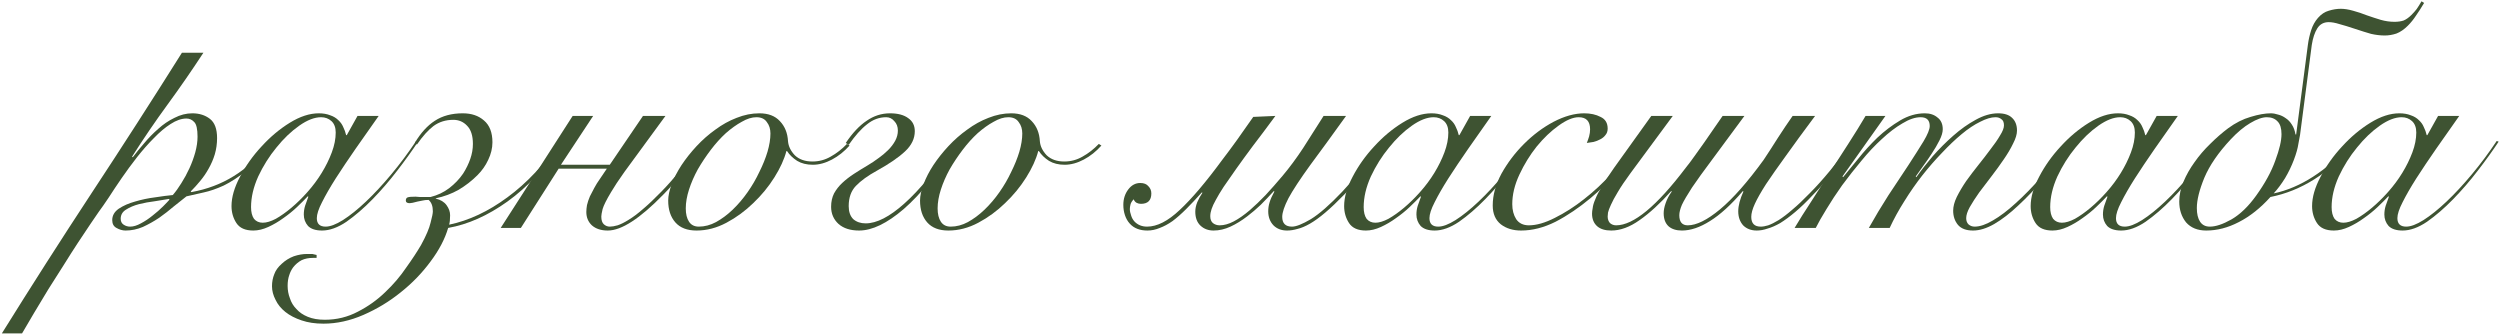
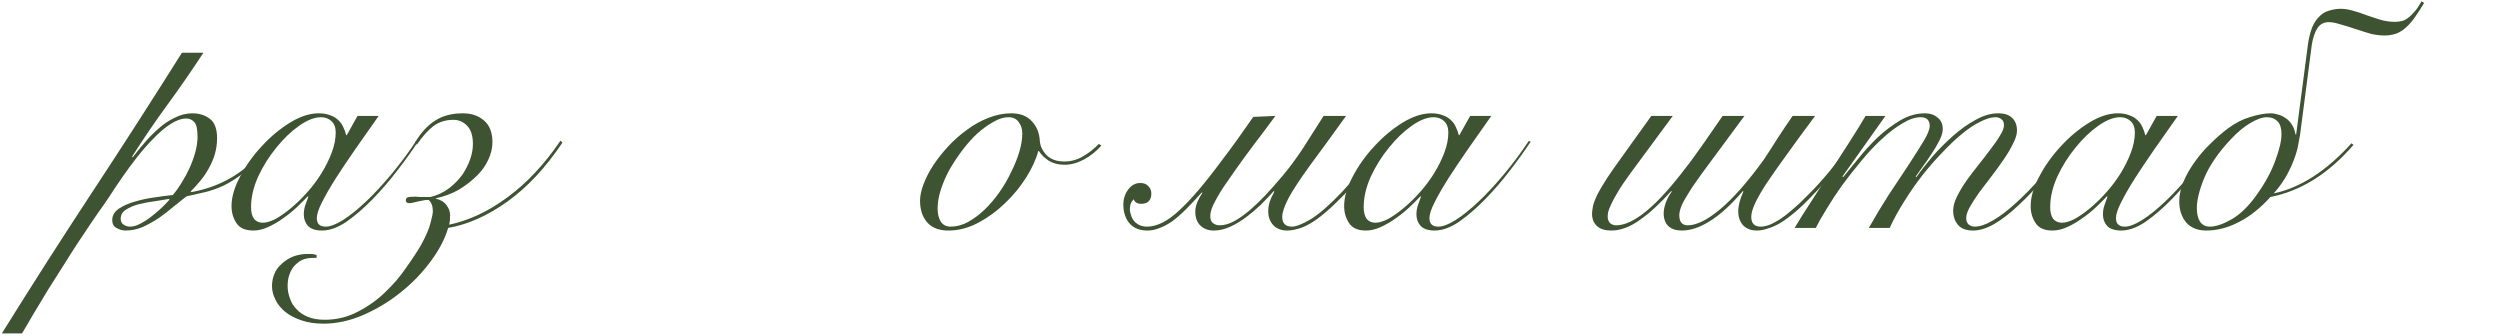
<svg xmlns="http://www.w3.org/2000/svg" width="691" height="93" viewBox="0 0 691 93" fill="none">
  <path d="M56.22 14.58C53.04 19.44 49.74 24.21 46.32 28.89C42.9 33.57 39.63 38.37 36.51 43.29L36.69 43.47C37.59 42.27 38.64 40.98 39.84 39.6C41.04 38.16 42.33 36.84 43.71 35.64C45.09 34.38 46.59 33.36 48.21 32.58C49.83 31.74 51.48 31.32 53.16 31.32C55.08 31.32 56.7 31.83 58.02 32.85C59.34 33.87 60 35.64 60 38.16C60 39.72 59.79 41.22 59.37 42.66C58.95 44.04 58.38 45.36 57.66 46.62C57 47.82 56.22 48.96 55.32 50.04C54.48 51.06 53.61 52.02 52.71 52.92L52.89 53.1C57.21 52.32 61.11 50.85 64.59 48.69C68.13 46.53 71.64 43.29 75.12 38.97L75.84 39.33C73.14 42.63 70.62 45.21 68.28 47.07C65.94 48.93 63.78 50.34 61.8 51.3C59.82 52.2 57.99 52.83 56.31 53.19C54.63 53.55 53.04 53.91 51.54 54.27C50.52 55.05 49.35 55.98 48.03 57.06C46.77 58.14 45.42 59.19 43.98 60.21C42.54 61.17 41.04 62.01 39.48 62.73C37.92 63.39 36.33 63.72 34.71 63.72C33.87 63.72 33.03 63.48 32.19 63C31.41 62.58 31.02 61.86 31.02 60.84C31.02 59.58 31.62 58.53 32.82 57.69C34.08 56.85 35.58 56.19 37.32 55.71C39.12 55.17 40.98 54.78 42.9 54.54C44.82 54.24 46.44 54.03 47.76 53.91C48.54 53.01 49.32 51.93 50.1 50.67C50.94 49.35 51.69 47.97 52.35 46.53C53.01 45.09 53.55 43.62 53.97 42.12C54.39 40.56 54.6 39.12 54.6 37.8C54.6 35.7 54.3 34.35 53.7 33.75C53.1 33.09 52.38 32.76 51.54 32.76C50.16 32.76 48.69 33.27 47.13 34.29C45.63 35.25 44.1 36.54 42.54 38.16C40.98 39.72 39.42 41.49 37.86 43.47C36.36 45.39 34.95 47.31 33.63 49.23C32.31 51.15 31.11 52.95 30.03 54.63C28.95 56.25 28.05 57.54 27.33 58.5C26.79 59.28 26.01 60.42 24.99 61.92C23.97 63.42 22.83 65.13 21.57 67.05C20.31 68.97 18.99 71.04 17.61 73.26C16.17 75.48 14.76 77.7 13.38 79.92C12 82.2 10.68 84.39 9.42 86.49C8.16 88.59 7.05 90.48 6.09 92.16H0.51C8.61 79.14 16.86 66.24 25.26 53.46C33.72 40.62 42.06 27.66 50.28 14.58H56.22ZM35.97 62.64C36.87 62.64 37.86 62.34 38.94 61.74C40.08 61.14 41.16 60.42 42.18 59.58C43.26 58.74 44.22 57.9 45.06 57.06C45.9 56.22 46.5 55.59 46.86 55.17L46.68 54.99C45.66 55.17 44.37 55.38 42.81 55.62C41.31 55.8 39.84 56.07 38.4 56.43C37.02 56.79 35.82 57.3 34.8 57.96C33.84 58.56 33.36 59.4 33.36 60.48C33.36 61.2 33.63 61.74 34.17 62.1C34.71 62.46 35.31 62.64 35.97 62.64Z" fill="#3E5332" />
  <path d="M98.82 32.04H104.67C102.45 35.16 100.32 38.19 98.28 41.13C96.24 44.07 94.41 46.8 92.79 49.32C91.23 51.78 89.97 53.97 89.01 55.89C88.05 57.75 87.57 59.22 87.57 60.3C87.57 61.86 88.38 62.64 90 62.64C91.26 62.64 92.85 62.04 94.77 60.84C96.75 59.58 98.88 57.87 101.16 55.71C103.44 53.55 105.78 51.03 108.18 48.15C110.58 45.27 112.86 42.21 115.02 38.97L115.56 39.15C113.94 41.61 112.02 44.28 109.8 47.16C107.64 49.98 105.36 52.62 102.96 55.08C100.56 57.54 98.16 59.61 95.76 61.29C93.36 62.91 91.11 63.72 89.01 63.72C87.27 63.72 85.98 63.3 85.14 62.46C84.36 61.56 83.97 60.51 83.97 59.31C83.97 58.47 84.09 57.66 84.33 56.88C84.63 56.04 84.93 55.2 85.23 54.36L85.05 54.27C84.27 55.11 83.28 56.1 82.08 57.24C80.94 58.32 79.68 59.34 78.3 60.3C76.98 61.26 75.6 62.07 74.16 62.73C72.72 63.39 71.34 63.72 70.02 63.72C67.8 63.72 66.24 63.03 65.34 61.65C64.44 60.27 63.99 58.71 63.99 56.97C63.99 54.51 64.77 51.81 66.33 48.87C67.89 45.87 69.87 43.08 72.27 40.5C74.67 37.86 77.28 35.67 80.1 33.93C82.92 32.19 85.59 31.32 88.11 31.32C89.31 31.32 90.36 31.5 91.26 31.86C92.16 32.16 92.91 32.61 93.51 33.21C94.11 33.75 94.56 34.38 94.86 35.1C95.22 35.82 95.49 36.57 95.67 37.35H95.85L98.82 32.04ZM69.39 57.24C69.39 58.62 69.66 59.7 70.2 60.48C70.8 61.2 71.61 61.56 72.63 61.56C73.65 61.56 74.85 61.2 76.23 60.48C77.61 59.7 79.05 58.68 80.55 57.42C82.05 56.16 83.52 54.72 84.96 53.1C86.46 51.42 87.78 49.65 88.92 47.79C90.06 45.93 90.99 44.04 91.71 42.12C92.43 40.2 92.79 38.37 92.79 36.63C92.79 35.25 92.4 34.2 91.62 33.48C90.84 32.76 89.88 32.4 88.74 32.4C86.94 32.4 84.93 33.18 82.71 34.74C80.49 36.3 78.39 38.31 76.41 40.77C74.43 43.17 72.75 45.84 71.37 48.78C70.05 51.72 69.39 54.54 69.39 57.24Z" fill="#3E5332" />
  <path d="M155.46 39.42C150.84 46.32 145.77 51.75 140.25 55.71C134.79 59.61 129.33 62.04 123.87 63C122.97 66.06 121.35 69.15 119.01 72.27C116.67 75.45 113.91 78.3 110.73 80.82C107.61 83.34 104.19 85.41 100.47 87.03C96.751 88.65 93.061 89.46 89.4 89.46C87.121 89.46 85.111 89.16 83.371 88.56C81.57 87.96 80.07 87.18 78.871 86.22C77.671 85.26 76.77 84.15 76.171 82.89C75.51 81.63 75.18 80.37 75.18 79.11C75.18 77.91 75.391 76.8 75.811 75.78C76.171 74.76 76.861 73.8 77.88 72.9C78.841 72 79.951 71.31 81.21 70.83C82.471 70.41 83.671 70.2 84.811 70.2C85.471 70.2 85.981 70.2 86.341 70.2C86.641 70.26 87.031 70.35 87.51 70.47V71.28H86.52C85.32 71.28 84.27 71.49 83.371 71.91C82.471 72.39 81.691 73.05 81.031 73.89C80.55 74.55 80.191 75.27 79.951 76.05C79.65 76.89 79.501 77.88 79.501 79.02C79.501 80.22 79.71 81.36 80.13 82.44C80.49 83.58 81.091 84.57 81.93 85.41C82.71 86.31 83.76 87.03 85.081 87.57C86.4 88.11 87.96 88.38 89.76 88.38C93.061 88.38 96.121 87.63 98.941 86.13C101.76 84.69 104.28 82.89 106.5 80.73C108.72 78.63 110.64 76.38 112.26 73.98C113.94 71.64 115.32 69.54 116.4 67.68C117.78 65.16 118.65 63.12 119.01 61.56C119.43 60 119.64 58.95 119.64 58.41C119.64 56.97 119.25 55.92 118.47 55.26C117.81 55.26 117.24 55.32 116.76 55.44C116.34 55.5 115.89 55.59 115.41 55.71C114.33 56.01 113.61 56.16 113.25 56.16C112.53 56.16 112.17 55.92 112.17 55.44C112.17 54.96 112.35 54.66 112.71 54.54C113.07 54.42 113.79 54.36 114.87 54.36C115.05 54.36 115.44 54.39 116.04 54.45C116.7 54.45 117.69 54.45 119.01 54.45C120.93 53.97 122.64 53.16 124.14 52.02C125.7 50.82 126.99 49.47 128.01 47.97C128.85 46.65 129.51 45.3 129.99 43.92C130.47 42.54 130.71 41.16 130.71 39.78C130.71 37.5 130.17 35.82 129.09 34.74C128.07 33.66 126.81 33.12 125.31 33.12C123.21 33.12 121.38 33.69 119.82 34.83C118.32 35.97 116.79 37.68 115.23 39.96L114.69 39.42C116.31 36.72 118.14 34.71 120.18 33.39C122.28 32.01 124.86 31.32 127.92 31.32C130.32 31.32 132.27 31.98 133.77 33.3C135.33 34.62 136.11 36.63 136.11 39.33C136.11 40.95 135.72 42.57 134.94 44.19C134.22 45.75 133.23 47.16 131.97 48.42C130.41 49.98 128.67 51.33 126.75 52.47C124.83 53.55 122.73 54.33 120.45 54.81V54.9C121.77 55.2 122.76 55.8 123.42 56.7C124.08 57.6 124.41 58.53 124.41 59.49C124.41 60.63 124.32 61.5 124.14 62.1C129.6 60.96 134.97 58.44 140.25 54.54C145.59 50.64 150.48 45.42 154.92 38.88L155.46 39.42Z" fill="#3E5332" />
-   <path d="M158.281 32.04H163.951L155.041 45.54H168.541L177.721 32.04H183.931L172.591 47.52C170.971 49.8 169.741 51.66 168.901 53.1C167.641 55.2 166.861 56.76 166.561 57.78C166.321 58.8 166.201 59.49 166.201 59.85C166.201 60.87 166.441 61.59 166.921 62.01C167.401 62.43 167.941 62.64 168.541 62.64C169.141 62.64 169.861 62.52 170.701 62.28C171.601 61.98 172.621 61.47 173.761 60.75C174.961 60.03 176.281 59.04 177.721 57.78C179.221 56.52 180.931 54.9 182.851 52.92C186.031 49.68 189.781 45.12 194.101 39.24L195.001 39.51C190.801 45.39 186.931 50.13 183.391 53.73C176.911 60.39 171.781 63.72 168.001 63.72C166.141 63.72 164.671 63.24 163.591 62.28C162.571 61.32 162.061 60.09 162.061 58.59C162.061 58.05 162.121 57.42 162.241 56.7C162.421 55.92 162.691 55.11 163.051 54.27C163.351 53.67 163.741 52.92 164.221 52.02C164.701 51.12 165.181 50.34 165.661 49.68L167.731 46.62H154.411L143.971 63H138.391L158.281 32.04Z" fill="#3E5332" />
-   <path d="M234.819 40.23C233.379 41.85 231.759 43.14 229.959 44.1C228.159 45.06 226.389 45.54 224.649 45.54C222.969 45.54 221.529 45.18 220.329 44.46C219.129 43.68 218.199 42.78 217.539 41.76H217.359C216.759 44.04 215.649 46.47 214.029 49.05C212.409 51.63 210.459 54 208.179 56.16C205.959 58.32 203.499 60.12 200.799 61.56C198.099 63 195.339 63.72 192.519 63.72C189.939 63.72 187.989 62.97 186.669 61.47C185.349 59.97 184.689 57.96 184.689 55.44C184.689 54.12 185.019 52.59 185.679 50.85C186.339 49.11 187.239 47.37 188.379 45.63C189.579 43.83 190.959 42.09 192.519 40.41C194.139 38.67 195.879 37.14 197.739 35.82C199.599 34.44 201.549 33.36 203.589 32.58C205.689 31.74 207.789 31.32 209.889 31.32C212.349 31.32 214.239 32.04 215.559 33.48C216.939 34.92 217.689 36.78 217.809 39.06C217.929 40.44 218.559 41.73 219.699 42.93C220.899 44.07 222.519 44.64 224.559 44.64C226.359 44.64 228.039 44.19 229.599 43.29C231.219 42.39 232.719 41.22 234.099 39.78L234.819 40.23ZM189.549 57.6C189.549 59.16 189.849 60.39 190.449 61.29C191.049 62.19 191.949 62.64 193.149 62.64C194.769 62.64 196.359 62.22 197.919 61.38C199.539 60.48 201.069 59.34 202.509 57.96C204.009 56.52 205.389 54.9 206.649 53.1C207.909 51.3 208.989 49.44 209.889 47.52C210.849 45.6 211.599 43.74 212.139 41.94C212.679 40.08 212.949 38.4 212.949 36.9C212.949 35.64 212.619 34.59 211.959 33.75C211.359 32.85 210.399 32.4 209.079 32.4C207.819 32.4 206.469 32.82 205.029 33.66C203.589 34.44 202.119 35.49 200.619 36.81C199.179 38.13 197.799 39.66 196.479 41.4C195.159 43.14 193.959 44.94 192.879 46.8C191.859 48.66 191.049 50.52 190.449 52.38C189.849 54.24 189.549 55.98 189.549 57.6Z" fill="#3E5332" />
-   <path d="M233.77 39.51C235.63 36.75 237.55 34.71 239.53 33.39C241.51 32.01 243.67 31.32 246.01 31.32C248.17 31.32 249.85 31.77 251.05 32.67C252.25 33.51 252.85 34.71 252.85 36.27C252.85 38.31 251.95 40.17 250.15 41.85C248.35 43.53 245.77 45.3 242.41 47.16C239.89 48.54 237.94 49.95 236.56 51.39C235.24 52.77 234.58 54.63 234.58 56.97C234.58 58.53 235 59.73 235.84 60.57C236.74 61.35 237.88 61.74 239.26 61.74C242.32 61.74 245.89 59.91 249.97 56.25C254.11 52.59 258.85 46.83 264.19 38.97L264.82 39.42C259.42 47.64 254.41 53.76 249.79 57.78C245.17 61.74 241.06 63.72 237.46 63.72C235.06 63.72 233.17 63.12 231.79 61.92C230.41 60.66 229.72 59.07 229.72 57.15C229.72 55.77 229.99 54.54 230.53 53.46C231.13 52.38 231.88 51.42 232.78 50.58C233.74 49.68 234.82 48.84 236.02 48.06C237.22 47.28 238.48 46.5 239.8 45.72C240.82 45.12 241.81 44.46 242.77 43.74C243.79 43.02 244.69 42.27 245.47 41.49C246.31 40.65 246.97 39.78 247.45 38.88C247.93 37.98 248.17 37.05 248.17 36.09C248.17 35.01 247.84 34.14 247.18 33.48C246.58 32.76 245.83 32.4 244.93 32.4C243.01 32.4 241.24 33.06 239.62 34.38C238 35.64 236.32 37.53 234.58 40.05L233.77 39.51Z" fill="#3E5332" />
  <path d="M304.429 40.23C302.989 41.85 301.369 43.14 299.569 44.1C297.769 45.06 295.999 45.54 294.259 45.54C292.579 45.54 291.139 45.18 289.939 44.46C288.739 43.68 287.809 42.78 287.149 41.76H286.969C286.369 44.04 285.259 46.47 283.639 49.05C282.019 51.63 280.069 54 277.789 56.16C275.569 58.32 273.109 60.12 270.409 61.56C267.709 63 264.949 63.72 262.129 63.72C259.549 63.72 257.599 62.97 256.279 61.47C254.959 59.97 254.299 57.96 254.299 55.44C254.299 54.12 254.629 52.59 255.289 50.85C255.949 49.11 256.849 47.37 257.989 45.63C259.189 43.83 260.569 42.09 262.129 40.41C263.749 38.67 265.489 37.14 267.349 35.82C269.209 34.44 271.159 33.36 273.199 32.58C275.299 31.74 277.399 31.32 279.499 31.32C281.959 31.32 283.849 32.04 285.169 33.48C286.549 34.92 287.299 36.78 287.419 39.06C287.539 40.44 288.169 41.73 289.309 42.93C290.509 44.07 292.129 44.64 294.169 44.64C295.969 44.64 297.649 44.19 299.209 43.29C300.829 42.39 302.329 41.22 303.709 39.78L304.429 40.23ZM259.159 57.6C259.159 59.16 259.459 60.39 260.059 61.29C260.659 62.19 261.559 62.64 262.759 62.64C264.379 62.64 265.969 62.22 267.529 61.38C269.149 60.48 270.679 59.34 272.119 57.96C273.619 56.52 274.999 54.9 276.259 53.1C277.519 51.3 278.599 49.44 279.499 47.52C280.459 45.6 281.209 43.74 281.749 41.94C282.289 40.08 282.559 38.4 282.559 36.9C282.559 35.64 282.229 34.59 281.569 33.75C280.969 32.85 280.009 32.4 278.689 32.4C277.429 32.4 276.079 32.82 274.639 33.66C273.199 34.44 271.729 35.49 270.229 36.81C268.789 38.13 267.409 39.66 266.089 41.4C264.769 43.14 263.569 44.94 262.489 46.8C261.469 48.66 260.659 50.52 260.059 52.38C259.459 54.24 259.159 55.98 259.159 57.6Z" fill="#3E5332" />
  <path d="M372.049 32.04C370.069 34.74 368.269 37.23 366.649 39.51C365.029 41.73 363.529 43.77 362.149 45.63C359.329 49.53 357.319 52.59 356.119 54.81C354.979 57.03 354.409 58.74 354.409 59.94C354.409 61.74 355.309 62.64 357.109 62.64C358.249 62.64 359.989 61.95 362.329 60.57C364.669 59.13 367.549 56.61 370.969 53.01C372.649 51.21 374.449 49.17 376.369 46.89C378.289 44.61 380.269 42.06 382.309 39.24L383.209 39.51C379.069 45.27 375.229 49.98 371.689 53.64C369.649 55.74 367.849 57.45 366.289 58.77C364.729 60.09 363.319 61.11 362.059 61.83C360.799 62.55 359.659 63.03 358.639 63.27C357.619 63.57 356.659 63.72 355.759 63.72C354.199 63.72 352.939 63.24 351.979 62.28C351.019 61.26 350.539 59.97 350.539 58.41C350.539 57.57 350.659 56.76 350.899 55.98C351.139 55.14 351.589 54.12 352.249 52.92L352.069 52.83C350.869 54.15 349.669 55.41 348.469 56.61C347.269 57.75 346.039 58.8 344.779 59.76C343.219 60.96 341.659 61.92 340.099 62.64C338.539 63.36 336.979 63.72 335.419 63.72C333.979 63.72 332.779 63.27 331.819 62.37C330.859 61.47 330.379 60.18 330.379 58.5C330.379 57.66 330.559 56.79 330.919 55.89C331.339 54.93 331.819 54.06 332.359 53.28L332.179 53.19C330.619 54.93 329.179 56.46 327.859 57.78C326.539 59.1 325.279 60.21 324.079 61.11C322.879 61.95 321.709 62.58 320.569 63C319.429 63.48 318.289 63.72 317.149 63.72C315.049 63.72 313.429 63.09 312.289 61.83C311.689 61.17 311.239 60.39 310.939 59.49C310.639 58.59 310.489 57.63 310.489 56.61C310.489 54.99 310.939 53.58 311.839 52.38C312.739 51.18 313.849 50.58 315.169 50.58C316.189 50.58 316.939 50.88 317.419 51.48C317.959 52.02 318.229 52.68 318.229 53.46C318.229 55.38 317.269 56.34 315.349 56.34C314.929 56.34 314.539 56.25 314.179 56.07C313.759 55.83 313.489 55.5 313.369 55.08C312.889 55.56 312.589 56.04 312.469 56.52C312.349 57 312.289 57.42 312.289 57.78C312.289 58.32 312.409 58.92 312.649 59.58C312.829 60.18 313.129 60.72 313.549 61.2C314.449 62.16 315.619 62.64 317.059 62.64C319.819 62.64 322.819 61.11 326.059 58.05C329.359 54.99 333.259 50.4 337.759 44.28C339.139 42.48 340.519 40.62 341.899 38.7C343.279 36.72 344.779 34.59 346.399 32.31L352.519 32.04C350.179 35.22 348.109 37.98 346.309 40.32C344.569 42.66 343.039 44.76 341.719 46.62C340.339 48.6 339.169 50.28 338.209 51.66C337.309 53.04 336.589 54.24 336.049 55.26C335.509 56.22 335.119 57.06 334.879 57.78C334.639 58.5 334.519 59.16 334.519 59.76C334.519 60.6 334.759 61.23 335.239 61.65C335.779 62.07 336.409 62.28 337.129 62.28C338.329 62.28 339.619 61.92 340.999 61.2C342.379 60.48 343.879 59.43 345.499 58.05C346.879 56.85 348.319 55.47 349.819 53.91C351.319 52.29 352.879 50.52 354.499 48.6C356.419 46.32 358.309 43.77 360.169 40.95C362.029 38.07 363.919 35.1 365.839 32.04H372.049Z" fill="#3E5332" />
  <path d="M406.35 32.04H412.2C409.98 35.16 407.85 38.19 405.81 41.13C403.77 44.07 401.94 46.8 400.32 49.32C398.76 51.78 397.5 53.97 396.54 55.89C395.58 57.75 395.1 59.22 395.1 60.3C395.1 61.86 395.91 62.64 397.53 62.64C398.79 62.64 400.38 62.04 402.3 60.84C404.28 59.58 406.41 57.87 408.69 55.71C410.97 53.55 413.31 51.03 415.71 48.15C418.11 45.27 420.39 42.21 422.55 38.97L423.09 39.15C421.47 41.61 419.55 44.28 417.33 47.16C415.17 49.98 412.89 52.62 410.49 55.08C408.09 57.54 405.69 59.61 403.29 61.29C400.89 62.91 398.64 63.72 396.54 63.72C394.8 63.72 393.51 63.3 392.67 62.46C391.89 61.56 391.5 60.51 391.5 59.31C391.5 58.47 391.62 57.66 391.86 56.88C392.16 56.04 392.46 55.2 392.76 54.36L392.58 54.27C391.8 55.11 390.81 56.1 389.61 57.24C388.47 58.32 387.21 59.34 385.83 60.3C384.51 61.26 383.13 62.07 381.69 62.73C380.25 63.39 378.87 63.72 377.55 63.72C375.33 63.72 373.77 63.03 372.87 61.65C371.97 60.27 371.52 58.71 371.52 56.97C371.52 54.51 372.3 51.81 373.86 48.87C375.42 45.87 377.4 43.08 379.8 40.5C382.2 37.86 384.81 35.67 387.63 33.93C390.45 32.19 393.12 31.32 395.64 31.32C396.84 31.32 397.89 31.5 398.79 31.86C399.69 32.16 400.44 32.61 401.04 33.21C401.64 33.75 402.09 34.38 402.39 35.1C402.75 35.82 403.02 36.57 403.2 37.35H403.38L406.35 32.04ZM376.92 57.24C376.92 58.62 377.19 59.7 377.73 60.48C378.33 61.2 379.14 61.56 380.16 61.56C381.18 61.56 382.38 61.2 383.76 60.48C385.14 59.7 386.58 58.68 388.08 57.42C389.58 56.16 391.05 54.72 392.49 53.1C393.99 51.42 395.31 49.65 396.45 47.79C397.59 45.93 398.52 44.04 399.24 42.12C399.96 40.2 400.32 38.37 400.32 36.63C400.32 35.25 399.93 34.2 399.15 33.48C398.37 32.76 397.41 32.4 396.27 32.4C394.47 32.4 392.46 33.18 390.24 34.74C388.02 36.3 385.92 38.31 383.94 40.77C381.96 43.17 380.28 45.84 378.9 48.78C377.58 51.72 376.92 54.54 376.92 57.24Z" fill="#3E5332" />
-   <path d="M452.46 40.41C451.08 42.63 449.25 45.03 446.97 47.61C444.75 50.13 442.32 52.5 439.68 54.72C436.44 57.42 433.2 59.61 429.96 61.29C426.72 62.91 423.54 63.72 420.42 63.72C418.2 63.72 416.34 63.15 414.84 62.01C413.34 60.81 412.59 59.07 412.59 56.79C412.59 53.91 413.4 50.97 415.02 47.97C416.7 44.97 418.77 42.24 421.23 39.78C423.75 37.26 426.48 35.22 429.42 33.66C432.42 32.1 435.24 31.32 437.88 31.32C439.62 31.32 441.12 31.65 442.38 32.31C443.7 32.91 444.36 33.99 444.36 35.55C444.36 36.27 444.15 36.87 443.73 37.35C443.37 37.83 442.89 38.22 442.29 38.52C441.75 38.82 441.12 39.06 440.4 39.24C439.74 39.36 439.14 39.45 438.6 39.51C438.84 38.91 439.05 38.31 439.23 37.71C439.41 37.05 439.5 36.39 439.5 35.73C439.5 33.51 438.45 32.4 436.35 32.4C434.79 32.4 432.93 33.18 430.77 34.74C428.67 36.24 426.66 38.16 424.74 40.5C422.88 42.84 421.29 45.42 419.97 48.24C418.65 51.06 417.99 53.79 417.99 56.43C417.99 58.05 418.35 59.43 419.07 60.57C419.85 61.71 421.02 62.28 422.58 62.28C424.68 62.28 427.08 61.59 429.78 60.21C432.54 58.83 435.21 57.12 437.79 55.08C440.49 52.98 443.07 50.58 445.53 47.88C448.05 45.12 450.15 42.45 451.83 39.87L452.46 40.41Z" fill="#3E5332" />
  <path d="M482.16 32.04C478.56 36.9 475.59 40.92 473.25 44.1C470.91 47.22 469.05 49.8 467.67 51.84C466.35 53.88 465.42 55.47 464.88 56.61C464.4 57.75 464.16 58.71 464.16 59.49C464.16 61.35 464.94 62.28 466.5 62.28C468.9 62.28 471.87 60.81 475.41 57.87C479.01 54.87 483.03 50.31 487.47 44.19C488.07 43.29 488.7 42.33 489.36 41.31C490.08 40.23 490.77 39.15 491.43 38.07C492.15 36.99 492.84 35.94 493.5 34.92C494.22 33.84 494.88 32.88 495.48 32.04H501.69C498.51 36.3 495.81 39.99 493.59 43.11C491.37 46.17 489.54 48.78 488.1 50.94C486.72 53.1 485.7 54.9 485.04 56.34C484.38 57.78 484.05 58.98 484.05 59.94C484.05 61.74 484.92 62.64 486.66 62.64C487.26 62.64 487.95 62.52 488.73 62.28C489.57 61.98 490.53 61.5 491.61 60.84C492.75 60.12 494.01 59.16 495.39 57.96C496.83 56.76 498.45 55.23 500.25 53.37C501.99 51.63 503.85 49.56 505.83 47.16C507.81 44.76 509.85 42.12 511.95 39.24L512.85 39.51C510.57 42.57 508.47 45.3 506.55 47.7C504.63 50.1 502.8 52.17 501.06 53.91C499.32 55.77 497.7 57.33 496.2 58.59C494.7 59.85 493.32 60.87 492.06 61.65C490.8 62.37 489.63 62.88 488.55 63.18C487.53 63.54 486.54 63.72 485.58 63.72C484.02 63.72 482.76 63.24 481.8 62.28C480.9 61.26 480.45 59.97 480.45 58.41C480.45 56.85 480.93 55.02 481.89 52.92L481.71 52.83C478.47 56.61 475.44 59.37 472.62 61.11C469.86 62.85 467.28 63.72 464.88 63.72C463.32 63.72 462.09 63.33 461.19 62.55C460.29 61.71 459.84 60.51 459.84 58.95C459.84 58.11 460.02 57.18 460.38 56.16C460.74 55.08 461.31 54 462.09 52.92L461.91 52.83C458.85 56.25 455.94 58.92 453.18 60.84C450.48 62.76 447.87 63.72 445.35 63.72C443.67 63.72 442.38 63.33 441.48 62.55C440.52 61.71 440.04 60.54 440.04 59.04C440.04 58.62 440.1 58.11 440.22 57.51C440.28 56.85 440.52 56.04 440.94 55.08C441.3 54.12 441.9 52.95 442.74 51.57C443.58 50.13 444.72 48.39 446.16 46.35L456.42 32.04H462.36L450.66 47.88C449.16 49.92 447.99 51.66 447.15 53.1C446.31 54.48 445.68 55.65 445.26 56.61C444.84 57.51 444.57 58.23 444.45 58.77C444.39 59.25 444.36 59.61 444.36 59.85C444.36 60.57 444.57 61.17 444.99 61.65C445.47 62.07 446.04 62.28 446.7 62.28C451.5 62.28 457.92 56.97 465.96 46.35C466.74 45.39 467.55 44.31 468.39 43.11C469.29 41.85 470.19 40.59 471.09 39.33C471.99 38.01 472.86 36.75 473.7 35.55C474.6 34.29 475.41 33.12 476.13 32.04H482.16Z" fill="#3E5332" />
  <path d="M496.026 63C497.346 60.78 498.876 58.35 500.616 55.71C502.296 53.07 504.006 50.4 505.746 47.7C507.546 44.94 509.286 42.24 510.966 39.6C512.706 36.9 514.266 34.38 515.646 32.04H521.136L509.256 48.78L509.436 48.96C510.576 47.58 511.956 45.9 513.576 43.92C515.196 41.88 516.966 39.93 518.886 38.07C520.866 36.21 522.966 34.62 525.186 33.3C527.406 31.98 529.686 31.32 532.026 31.32C533.466 31.32 534.636 31.71 535.536 32.49C536.496 33.21 536.976 34.29 536.976 35.73C536.976 36.57 536.676 37.59 536.076 38.79C535.476 39.99 534.756 41.22 533.916 42.48C533.136 43.68 532.326 44.85 531.486 45.99C530.646 47.13 529.986 48.06 529.506 48.78L529.686 48.96C530.946 47.16 532.446 45.24 534.186 43.2C535.986 41.16 537.876 39.27 539.856 37.53C541.896 35.73 543.966 34.26 546.066 33.12C548.226 31.92 550.296 31.32 552.276 31.32C554.016 31.32 555.306 31.74 556.146 32.58C557.046 33.42 557.496 34.59 557.496 36.09C557.496 37.11 557.136 38.31 556.416 39.69C555.756 41.07 554.886 42.54 553.806 44.1C552.786 45.6 551.676 47.13 550.476 48.69C549.276 50.25 548.136 51.75 547.056 53.19C546.036 54.63 545.166 55.98 544.446 57.24C543.786 58.44 543.456 59.46 543.456 60.3C543.456 61.02 543.666 61.59 544.086 62.01C544.566 62.43 545.136 62.64 545.796 62.64C547.236 62.64 548.916 62.07 550.836 60.93C552.816 59.79 554.916 58.2 557.136 56.16C559.416 54.12 561.786 51.69 564.246 48.87C566.706 45.99 569.196 42.84 571.716 39.42L572.436 39.78C569.976 43.14 567.516 46.29 565.056 49.23C562.596 52.11 560.196 54.63 557.856 56.79C555.576 58.95 553.356 60.66 551.196 61.92C549.096 63.12 547.146 63.72 545.346 63.72C543.486 63.72 542.106 63.21 541.206 62.19C540.306 61.11 539.856 59.79 539.856 58.23C539.856 57.09 540.186 55.83 540.846 54.45C541.566 53.01 542.436 51.54 543.456 50.04C544.536 48.54 545.676 47.04 546.876 45.54C548.076 44.04 549.186 42.6 550.206 41.22C551.286 39.84 552.156 38.58 552.816 37.44C553.536 36.3 553.896 35.37 553.896 34.65C553.896 33.81 553.656 33.24 553.176 32.94C552.756 32.58 552.216 32.4 551.556 32.4C550.356 32.4 548.946 32.82 547.326 33.66C545.706 34.44 543.996 35.58 542.196 37.08C540.456 38.52 538.656 40.23 536.796 42.21C534.936 44.13 533.106 46.23 531.306 48.51C529.566 50.73 527.916 53.1 526.356 55.62C524.796 58.08 523.446 60.54 522.306 63H516.546C518.226 60 520.026 57 521.946 54C523.926 51 525.756 48.24 527.436 45.72C529.116 43.14 530.526 40.92 531.666 39.06C532.806 37.14 533.376 35.73 533.376 34.83C533.376 33.21 532.536 32.4 530.856 32.4C529.356 32.4 527.676 32.97 525.816 34.11C523.956 35.19 522.066 36.63 520.146 38.43C518.226 40.17 516.336 42.18 514.476 44.46C512.616 46.68 510.846 48.93 509.166 51.21C507.546 53.49 506.106 55.68 504.846 57.78C503.586 59.82 502.596 61.56 501.876 63H496.026Z" fill="#3E5332" />
  <path d="M596.105 32.04H601.955C599.735 35.16 597.605 38.19 595.565 41.13C593.525 44.07 591.695 46.8 590.075 49.32C588.515 51.78 587.255 53.97 586.295 55.89C585.335 57.75 584.855 59.22 584.855 60.3C584.855 61.86 585.665 62.64 587.285 62.64C588.545 62.64 590.135 62.04 592.055 60.84C594.035 59.58 596.165 57.87 598.445 55.71C600.725 53.55 603.065 51.03 605.465 48.15C607.865 45.27 610.145 42.21 612.305 38.97L612.845 39.15C611.225 41.61 609.305 44.28 607.085 47.16C604.925 49.98 602.645 52.62 600.245 55.08C597.845 57.54 595.445 59.61 593.045 61.29C590.645 62.91 588.395 63.72 586.295 63.72C584.555 63.72 583.265 63.3 582.425 62.46C581.645 61.56 581.255 60.51 581.255 59.31C581.255 58.47 581.375 57.66 581.615 56.88C581.915 56.04 582.215 55.2 582.515 54.36L582.335 54.27C581.555 55.11 580.565 56.1 579.365 57.24C578.225 58.32 576.965 59.34 575.585 60.3C574.265 61.26 572.885 62.07 571.445 62.73C570.005 63.39 568.625 63.72 567.305 63.72C565.085 63.72 563.525 63.03 562.625 61.65C561.725 60.27 561.275 58.71 561.275 56.97C561.275 54.51 562.055 51.81 563.615 48.87C565.175 45.87 567.155 43.08 569.555 40.5C571.955 37.86 574.565 35.67 577.385 33.93C580.205 32.19 582.875 31.32 585.395 31.32C586.595 31.32 587.645 31.5 588.545 31.86C589.445 32.16 590.195 32.61 590.795 33.21C591.395 33.75 591.845 34.38 592.145 35.1C592.505 35.82 592.775 36.57 592.955 37.35H593.135L596.105 32.04ZM566.675 57.24C566.675 58.62 566.945 59.7 567.485 60.48C568.085 61.2 568.895 61.56 569.915 61.56C570.935 61.56 572.135 61.2 573.515 60.48C574.895 59.7 576.335 58.68 577.835 57.42C579.335 56.16 580.805 54.72 582.245 53.1C583.745 51.42 585.065 49.65 586.205 47.79C587.345 45.93 588.275 44.04 588.995 42.12C589.715 40.2 590.075 38.37 590.075 36.63C590.075 35.25 589.685 34.2 588.905 33.48C588.125 32.76 587.165 32.4 586.025 32.4C584.225 32.4 582.215 33.18 579.995 34.74C577.775 36.3 575.675 38.31 573.695 40.77C571.715 43.17 570.035 45.84 568.655 48.78C567.335 51.72 566.675 54.54 566.675 57.24Z" fill="#3E5332" />
  <path d="M630.606 37.08C630.606 35.46 630.246 34.29 629.526 33.57C628.806 32.79 627.816 32.4 626.556 32.4C625.296 32.4 623.766 32.94 621.966 34.02C620.226 35.04 618.426 36.54 616.566 38.52C613.146 42.18 610.716 45.72 609.276 49.14C607.896 52.5 607.206 55.29 607.206 57.51C607.206 59.13 607.506 60.39 608.106 61.29C608.706 62.19 609.606 62.64 610.806 62.64C612.426 62.64 614.406 61.98 616.746 60.66C619.146 59.28 621.426 57.09 623.586 54.09C626.046 50.67 627.816 47.43 628.896 44.37C630.036 41.31 630.606 38.88 630.606 37.08ZM627.546 54.45C624.786 57.51 621.876 59.82 618.816 61.38C615.816 62.94 612.816 63.72 609.816 63.72C607.416 63.72 605.556 62.97 604.236 61.47C602.976 59.91 602.346 57.99 602.346 55.71C602.346 53.91 602.736 52.08 603.516 50.22C604.296 48.36 605.316 46.56 606.576 44.82C607.836 43.02 609.276 41.34 610.896 39.78C612.516 38.16 614.166 36.72 615.846 35.46C617.886 33.96 619.956 32.91 622.056 32.31C624.216 31.65 626.076 31.32 627.636 31.32C628.296 31.32 628.986 31.44 629.706 31.68C630.426 31.86 631.116 32.19 631.776 32.67C632.436 33.09 633.006 33.69 633.486 34.47C633.966 35.19 634.296 36.09 634.476 37.17H634.656L637.896 12.42C638.076 11.04 638.376 9.69 638.796 8.37C639.216 7.05 639.846 5.91 640.686 4.95C641.586 3.93 642.576 3.27 643.656 2.97C644.796 2.61 645.906 2.43 646.986 2.43C648.006 2.43 649.146 2.61 650.406 2.97C651.726 3.33 652.986 3.75 654.186 4.23C655.566 4.71 656.856 5.13 658.056 5.49C659.316 5.85 660.576 6.03 661.836 6.03C662.796 6.03 663.636 5.91 664.356 5.67C665.076 5.37 665.796 4.86 666.516 4.14C667.056 3.6 667.536 3.06 667.956 2.52C668.376 1.92 668.826 1.2 669.306 0.36L670.026 0.81C669.246 2.13 668.496 3.3 667.776 4.32C667.116 5.34 666.366 6.27 665.526 7.11C664.506 8.13 663.456 8.85 662.376 9.27C661.296 9.63 660.216 9.81 659.136 9.81C657.936 9.81 656.676 9.66 655.356 9.36C654.096 9 652.656 8.55 651.036 8.01C649.236 7.41 647.766 6.96 646.626 6.66C645.486 6.3 644.496 6.12 643.656 6.12C642.276 6.12 641.226 6.69 640.506 7.83C639.786 8.97 639.276 10.5 638.976 12.42L635.736 37.26C635.676 37.56 635.526 38.37 635.286 39.69C635.106 40.95 634.686 42.45 634.026 44.19C633.366 45.93 632.556 47.61 631.596 49.23C630.636 50.79 629.586 52.2 628.446 53.46C635.826 51.9 642.996 47.28 649.956 39.6L650.496 40.05C643.656 47.97 636.006 52.77 627.546 54.45Z" fill="#3E5332" />
-   <path d="M673.889 32.04H679.739C677.519 35.16 675.389 38.19 673.349 41.13C671.309 44.07 669.479 46.8 667.859 49.32C666.299 51.78 665.039 53.97 664.079 55.89C663.119 57.75 662.639 59.22 662.639 60.3C662.639 61.86 663.449 62.64 665.069 62.64C666.329 62.64 667.919 62.04 669.839 60.84C671.819 59.58 673.949 57.87 676.229 55.71C678.509 53.55 680.849 51.03 683.249 48.15C685.649 45.27 687.929 42.21 690.089 38.97L690.629 39.15C689.009 41.61 687.089 44.28 684.869 47.16C682.709 49.98 680.429 52.62 678.029 55.08C675.629 57.54 673.229 59.61 670.829 61.29C668.429 62.91 666.179 63.72 664.079 63.72C662.339 63.72 661.049 63.3 660.209 62.46C659.429 61.56 659.039 60.51 659.039 59.31C659.039 58.47 659.159 57.66 659.399 56.88C659.699 56.04 659.999 55.2 660.299 54.36L660.119 54.27C659.339 55.11 658.349 56.1 657.149 57.24C656.009 58.32 654.749 59.34 653.369 60.3C652.049 61.26 650.669 62.07 649.229 62.73C647.789 63.39 646.409 63.72 645.089 63.72C642.869 63.72 641.309 63.03 640.409 61.65C639.509 60.27 639.059 58.71 639.059 56.97C639.059 54.51 639.839 51.81 641.399 48.87C642.959 45.87 644.939 43.08 647.339 40.5C649.739 37.86 652.349 35.67 655.169 33.93C657.989 32.19 660.659 31.32 663.179 31.32C664.379 31.32 665.429 31.5 666.329 31.86C667.229 32.16 667.979 32.61 668.579 33.21C669.179 33.75 669.629 34.38 669.929 35.1C670.289 35.82 670.559 36.57 670.739 37.35H670.919L673.889 32.04ZM644.459 57.24C644.459 58.62 644.729 59.7 645.269 60.48C645.869 61.2 646.679 61.56 647.699 61.56C648.719 61.56 649.919 61.2 651.299 60.48C652.679 59.7 654.119 58.68 655.619 57.42C657.119 56.16 658.589 54.72 660.029 53.1C661.529 51.42 662.849 49.65 663.989 47.79C665.129 45.93 666.059 44.04 666.779 42.12C667.499 40.2 667.859 38.37 667.859 36.63C667.859 35.25 667.469 34.2 666.689 33.48C665.909 32.76 664.949 32.4 663.809 32.4C662.009 32.4 659.999 33.18 657.779 34.74C655.559 36.3 653.459 38.31 651.479 40.77C649.499 43.17 647.819 45.84 646.439 48.78C645.119 51.72 644.459 54.54 644.459 57.24Z" fill="#3E5332" />
</svg>